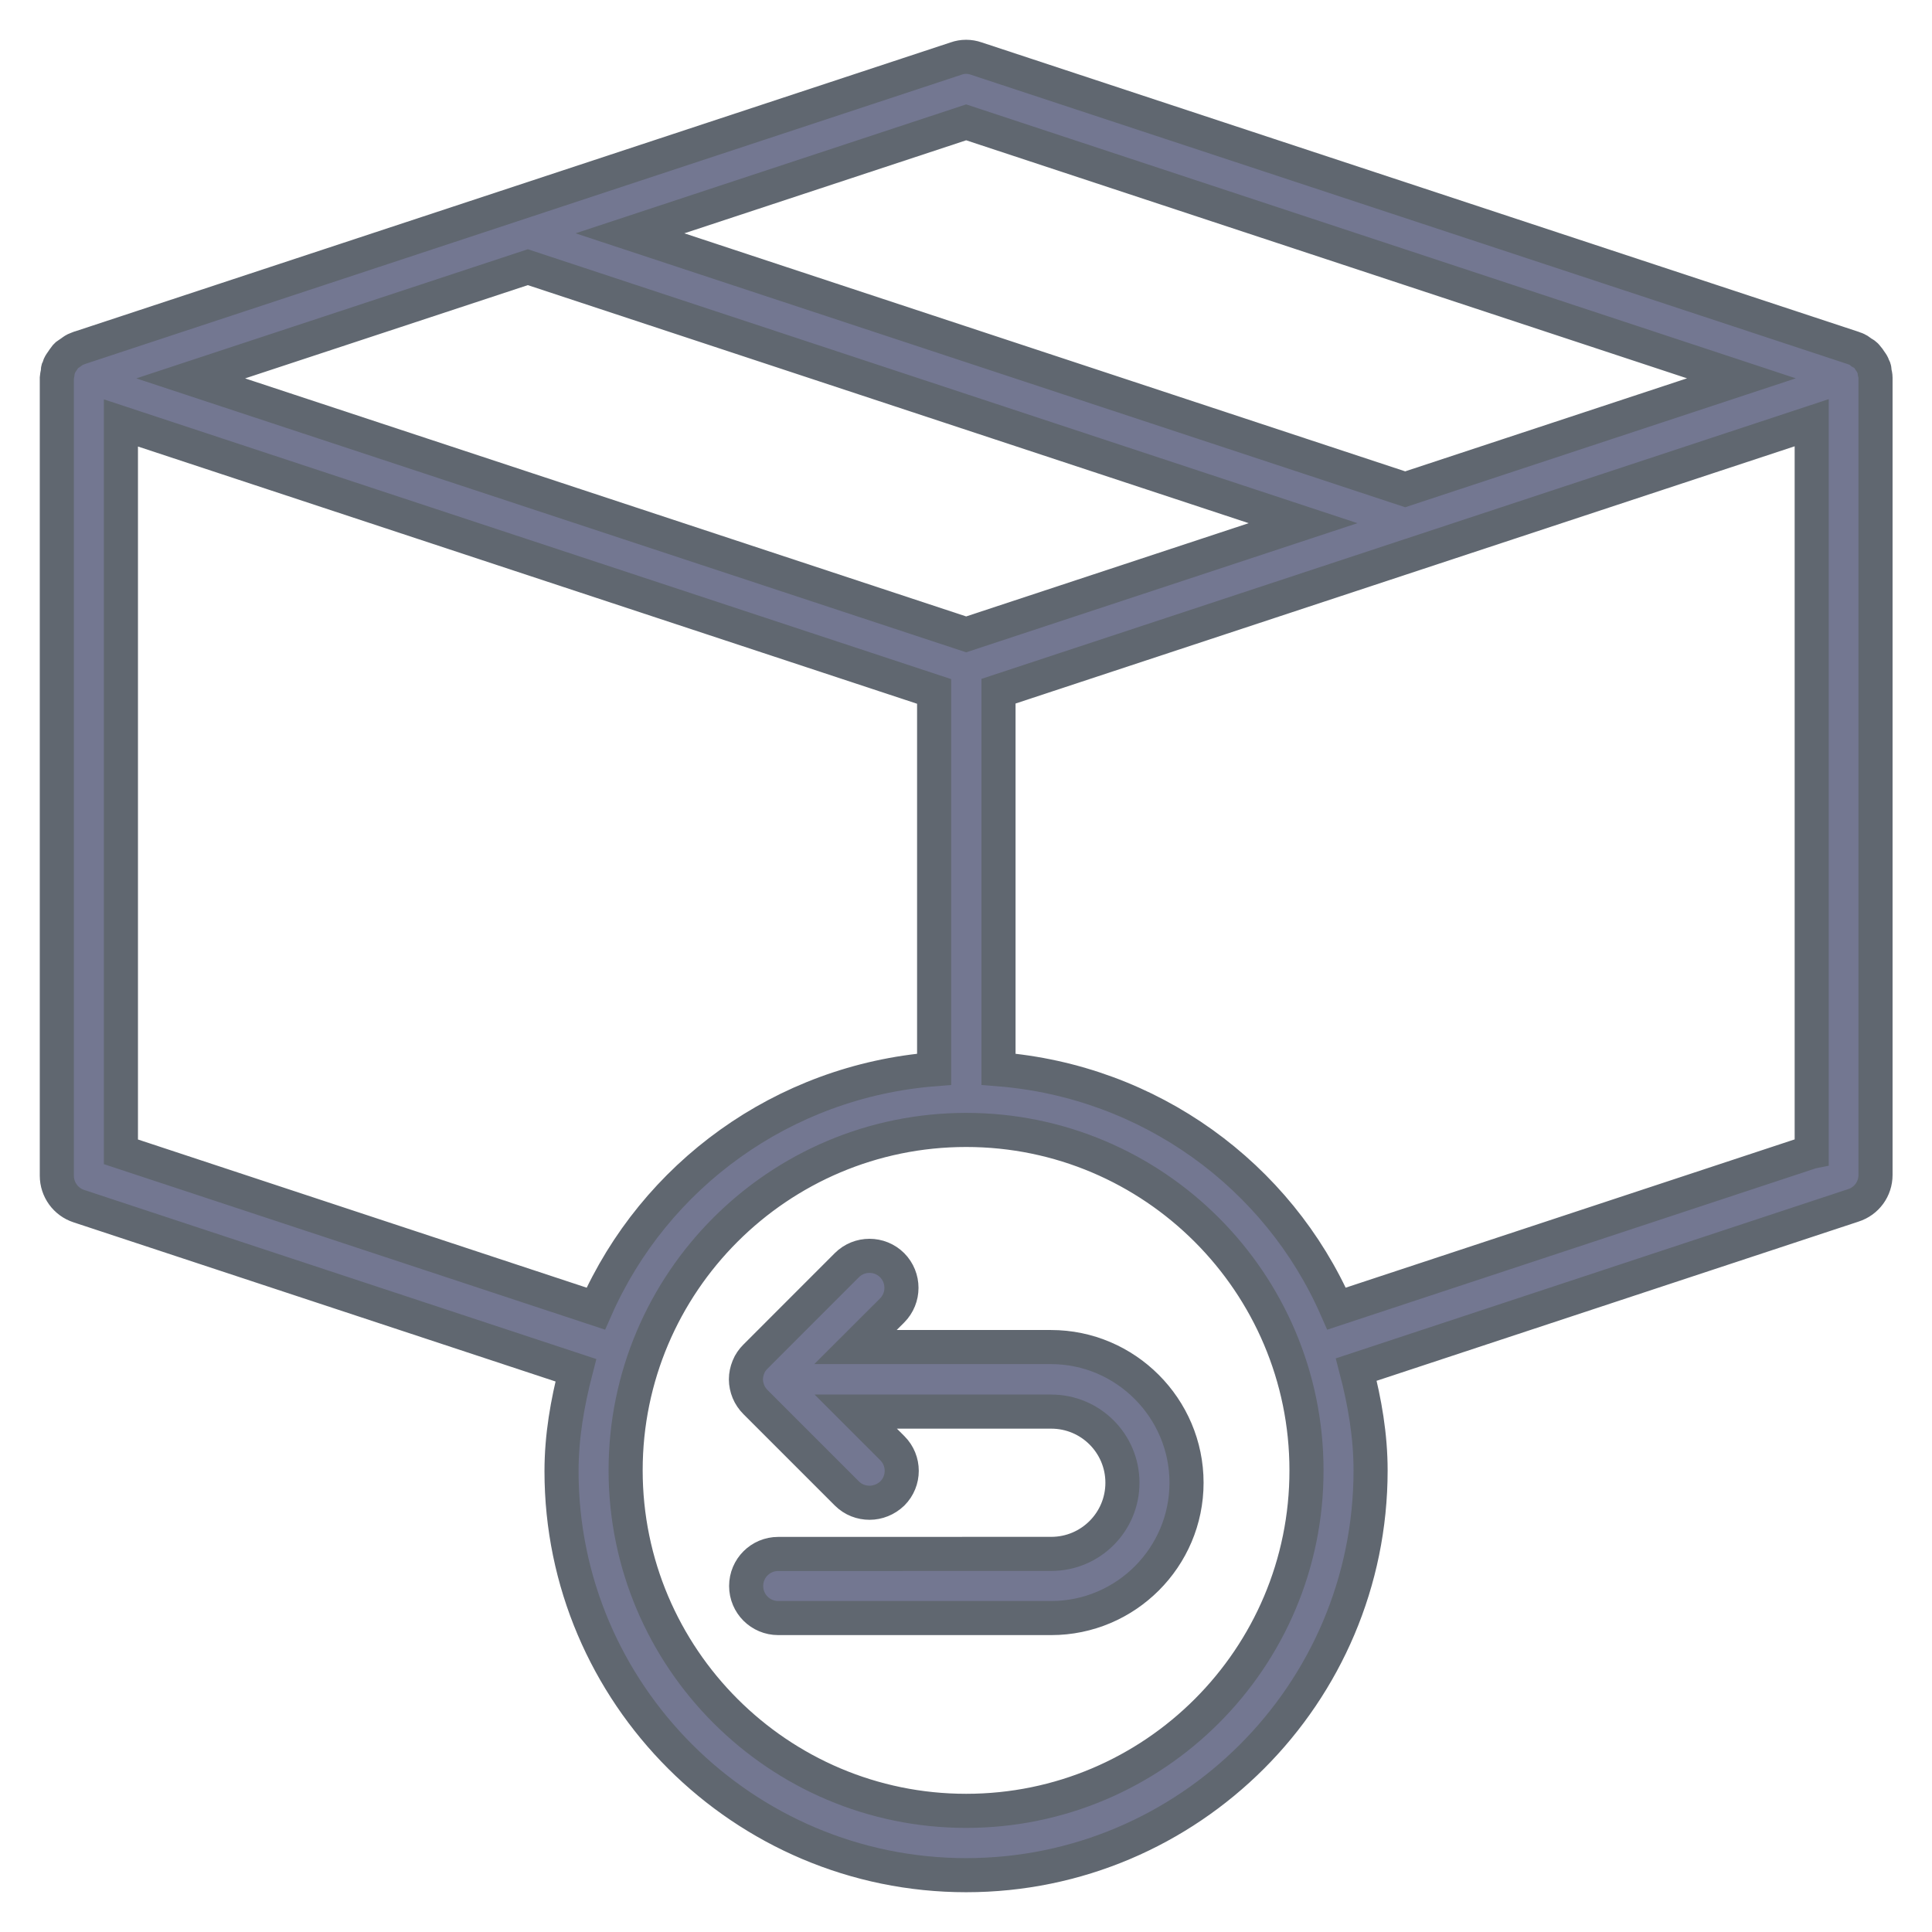
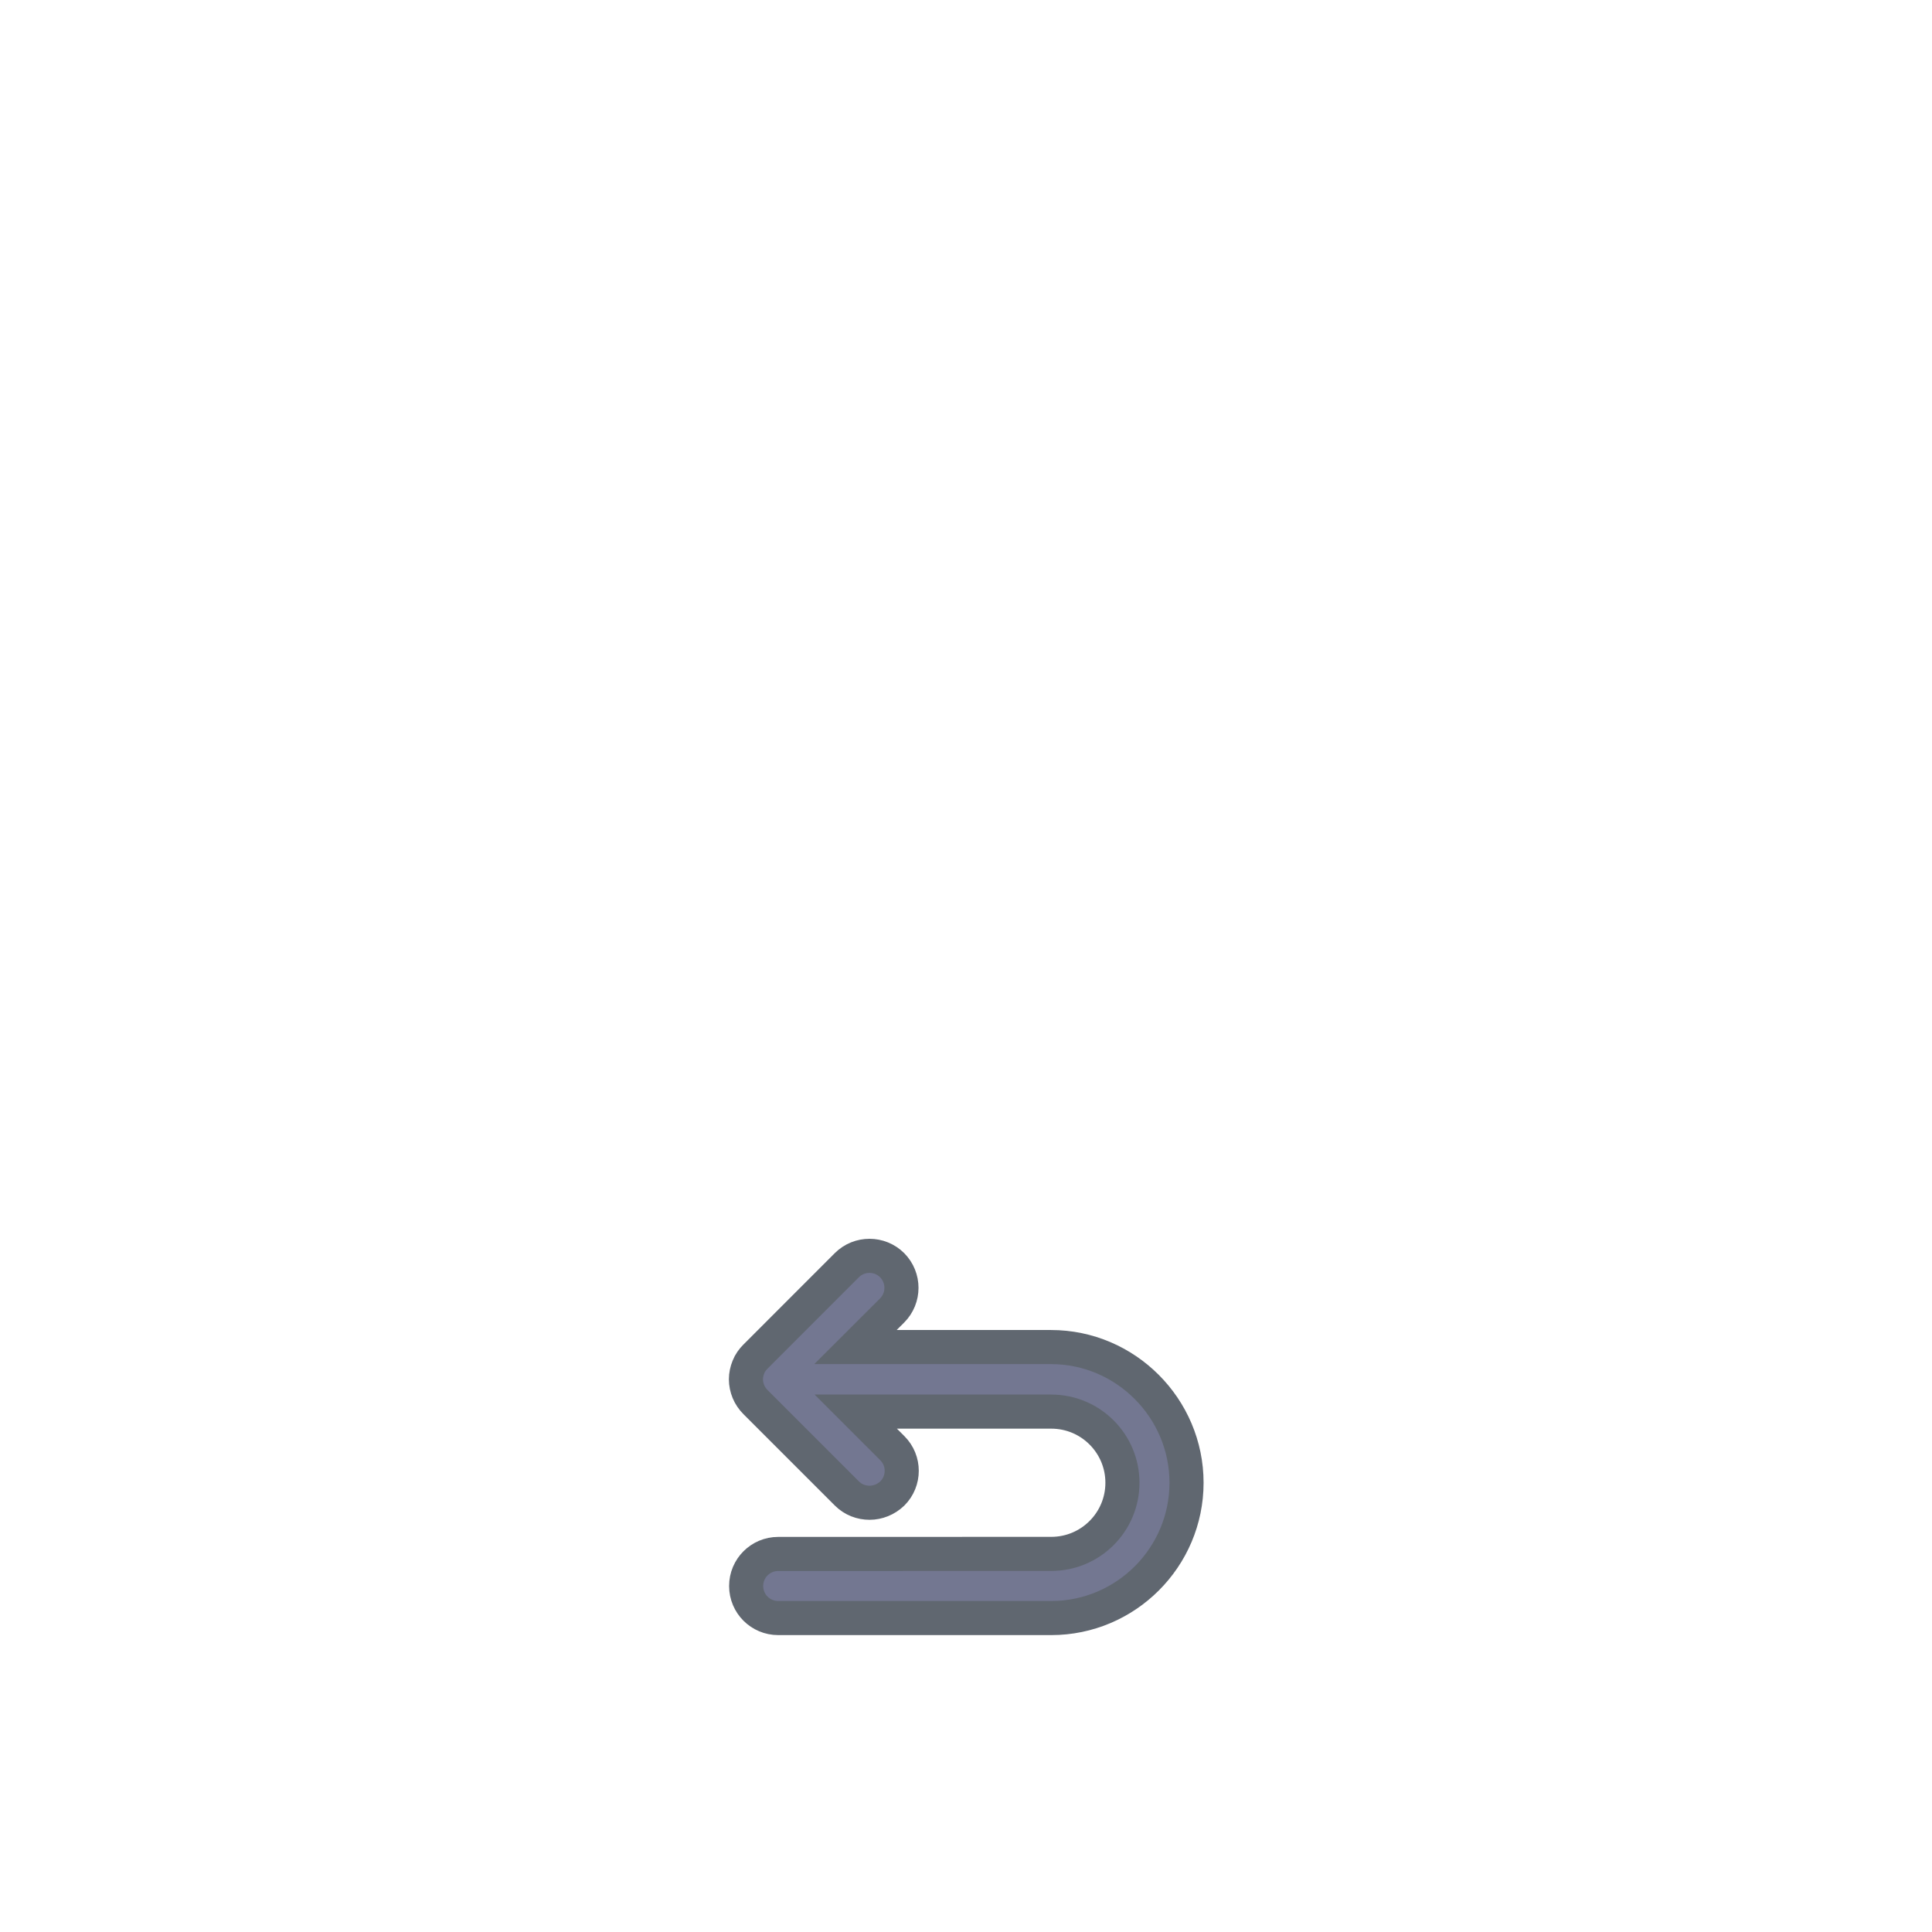
<svg xmlns="http://www.w3.org/2000/svg" width="34" height="34" viewBox="0 0 34 34" fill="none">
-   <path d="M33.006 6.714V6.678V6.651V6.647C33.006 6.611 32.998 6.579 32.99 6.547C32.987 6.527 32.99 6.503 32.982 6.483C32.978 6.471 32.97 6.463 32.967 6.455C32.963 6.447 32.963 6.435 32.958 6.427C32.946 6.399 32.926 6.375 32.907 6.347C32.891 6.323 32.874 6.295 32.855 6.275C32.846 6.267 32.839 6.255 32.827 6.247C32.811 6.231 32.791 6.223 32.771 6.211C32.767 6.207 32.763 6.207 32.759 6.203C32.735 6.187 32.711 6.163 32.683 6.151C32.667 6.143 32.647 6.135 32.631 6.131C32.627 6.131 32.627 6.127 32.623 6.127L17.179 1.03C17.063 0.99 16.939 0.99 16.827 1.03L1.384 6.127C1.38 6.127 1.38 6.131 1.376 6.131C1.356 6.139 1.34 6.143 1.324 6.151C1.292 6.167 1.268 6.187 1.24 6.207C1.24 6.207 1.236 6.207 1.236 6.211C1.216 6.223 1.196 6.235 1.18 6.247C1.172 6.255 1.164 6.263 1.152 6.275C1.132 6.299 1.116 6.327 1.096 6.355C1.08 6.379 1.06 6.403 1.048 6.431C1.044 6.439 1.044 6.447 1.04 6.459C1.036 6.471 1.028 6.479 1.024 6.491C1.016 6.511 1.02 6.535 1.016 6.555C1.008 6.587 1.004 6.619 1 6.655V6.663V6.691V6.727V20.69C1 20.934 1.156 21.15 1.388 21.226L10.134 24.114C9.986 24.687 9.882 25.275 9.882 25.891C9.881 29.803 13.078 33 17.003 33C20.928 33 24.12 29.807 24.12 25.878C24.12 25.262 24.016 24.67 23.868 24.102L32.614 21.213C32.85 21.138 33.006 20.922 33.006 20.677L33.006 6.714ZM17.003 2.153L30.646 6.658L24.729 8.611L11.086 4.106L17.003 2.153ZM9.289 4.702L22.932 9.207L17.003 11.164L3.356 6.659L9.289 4.702ZM2.128 20.27V7.443L16.439 12.168V18.817C13.774 19.029 11.518 20.689 10.485 23.03L2.128 20.27ZM17.003 31.868C13.698 31.868 11.01 29.179 11.01 25.875C11.01 22.57 13.698 19.885 17.003 19.885C20.308 19.885 22.992 22.574 22.992 25.875C22.996 29.183 20.308 31.868 17.003 31.868ZM31.878 20.27L23.521 23.03C22.493 20.686 20.236 19.029 17.572 18.817L17.572 12.164L31.883 7.439V20.269L31.878 20.27Z" fill="#737791" stroke="#606770" stroke-width="0.6" />
  <path d="M18.496 23.706H15.055L15.7 23.062C15.919 22.842 15.919 22.486 15.7 22.265C15.48 22.046 15.123 22.046 14.903 22.265L13.295 23.874C13.243 23.926 13.199 23.986 13.171 24.058C13.143 24.126 13.127 24.202 13.127 24.274C13.127 24.346 13.143 24.422 13.171 24.49C13.199 24.558 13.243 24.622 13.295 24.674L14.903 26.282C15.015 26.394 15.159 26.446 15.303 26.446C15.447 26.446 15.591 26.39 15.704 26.282C15.924 26.062 15.924 25.706 15.704 25.486L15.06 24.842H18.5C19.192 24.842 19.753 25.402 19.753 26.094C19.753 26.786 19.192 27.346 18.5 27.346L13.695 27.347C13.383 27.347 13.131 27.599 13.131 27.911C13.131 28.223 13.383 28.475 13.695 28.475H18.5C19.812 28.475 20.881 27.406 20.881 26.094C20.881 24.782 19.809 23.706 18.496 23.706L18.496 23.706Z" fill="#737791" stroke="#606770" stroke-width="0.6" />
</svg>